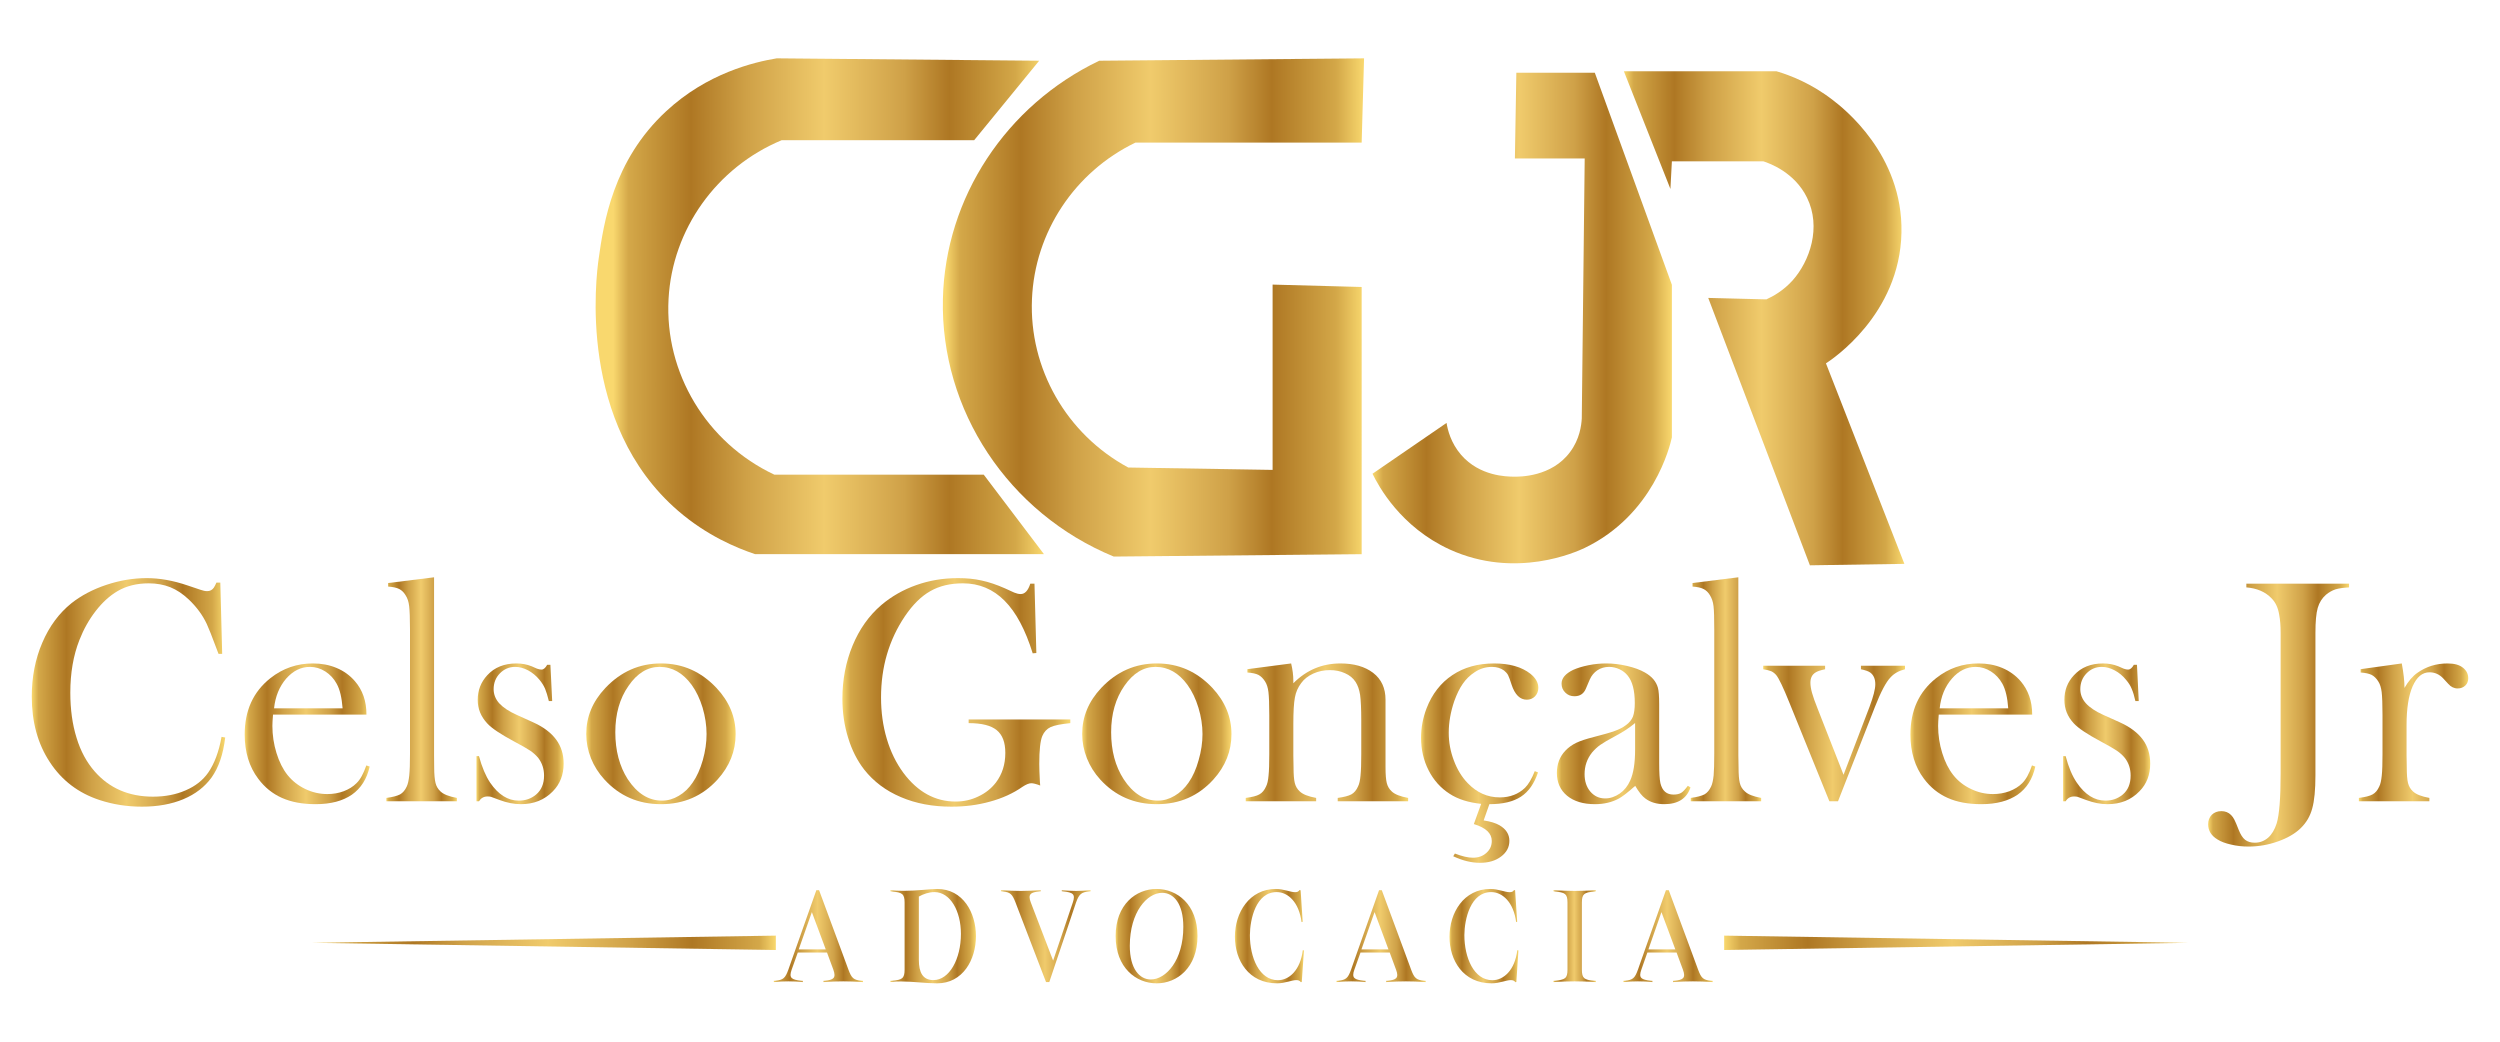
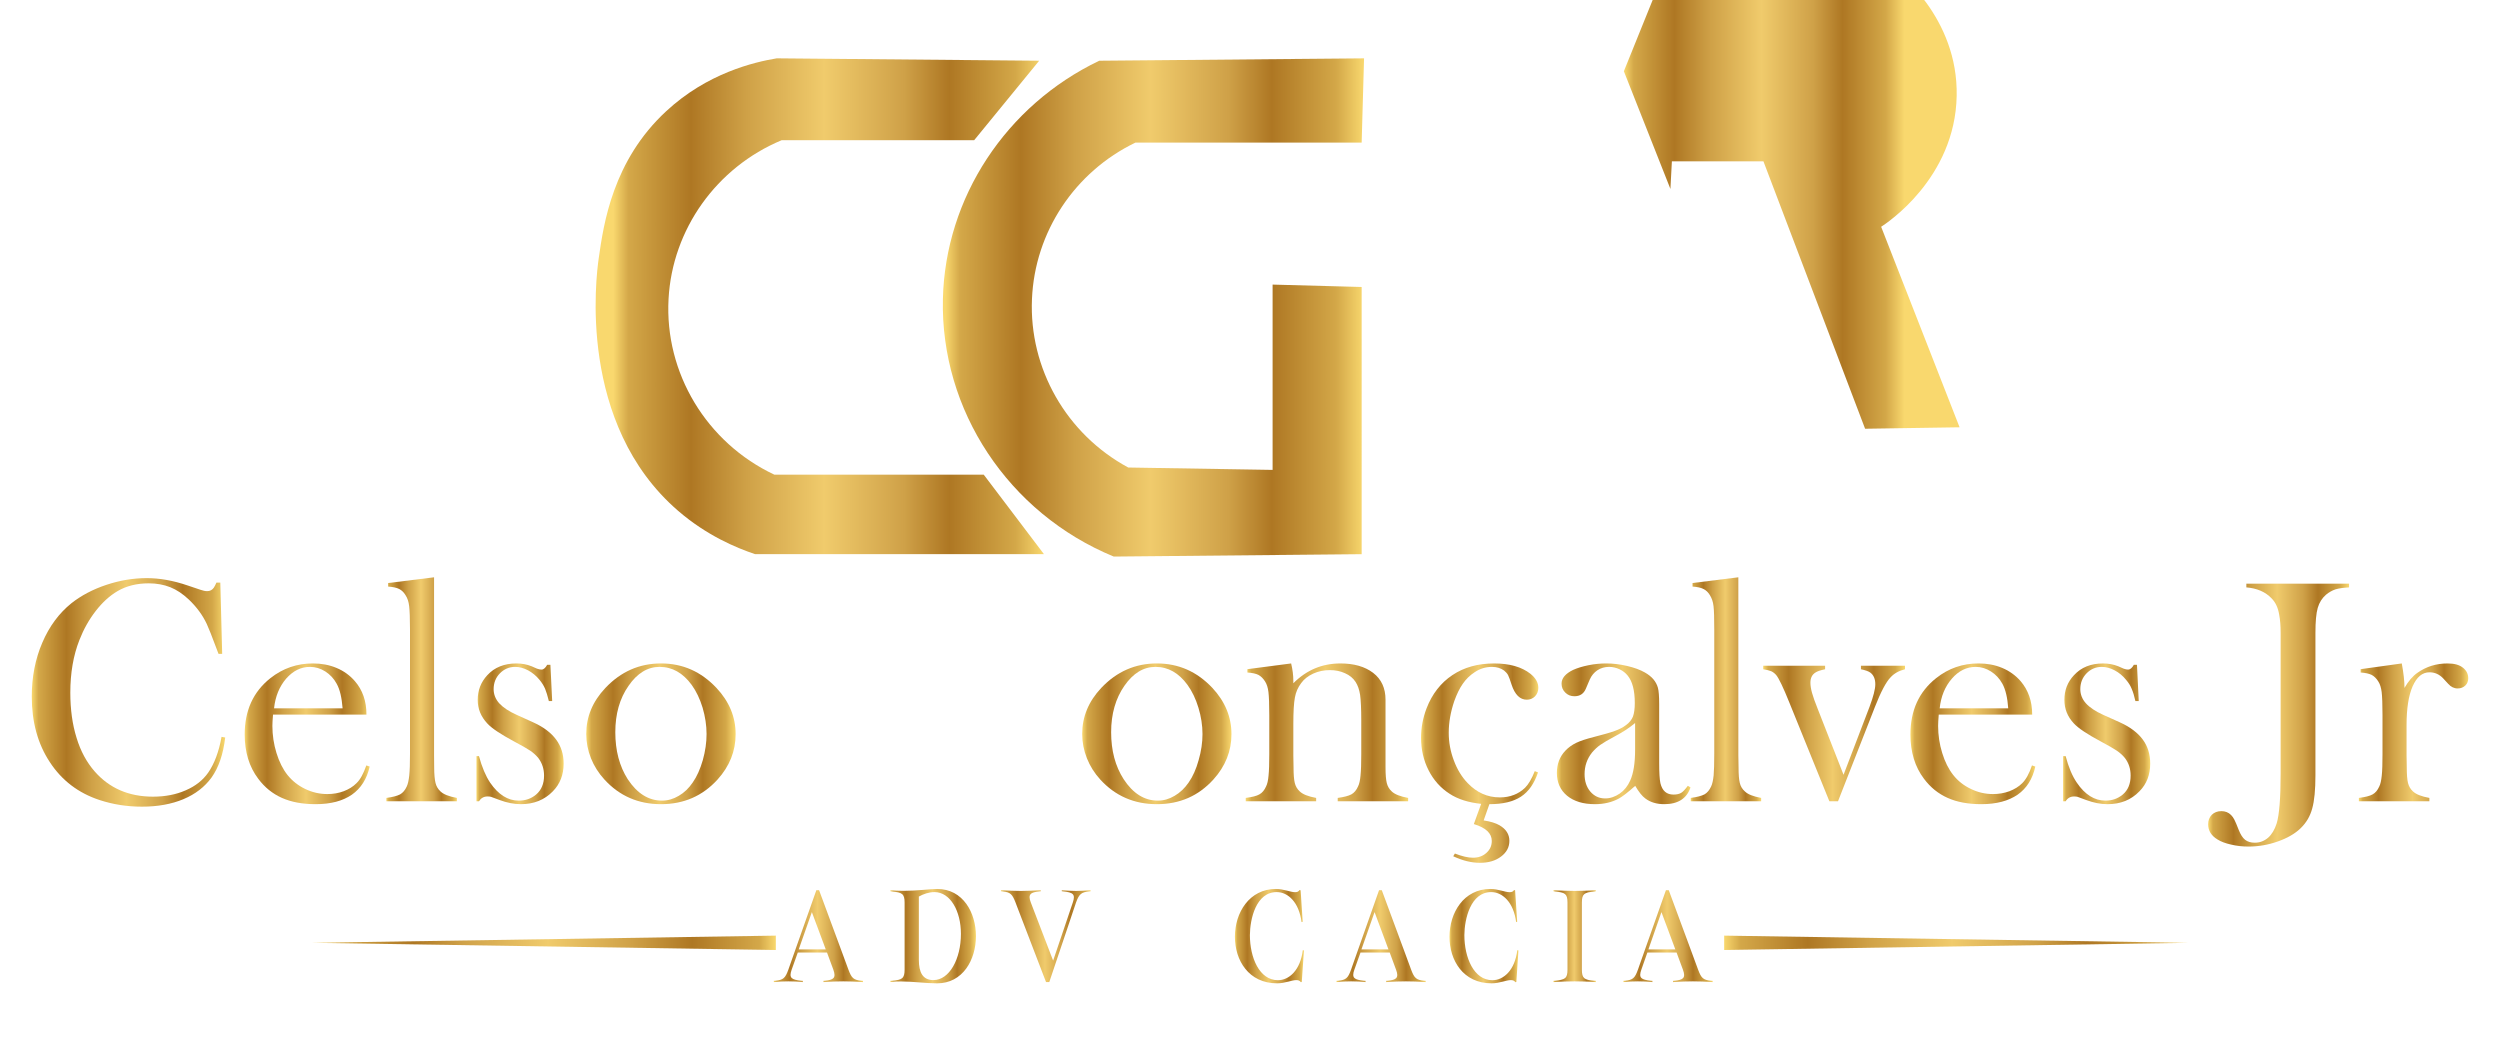
<svg xmlns="http://www.w3.org/2000/svg" xmlns:xlink="http://www.w3.org/1999/xlink" xml:space="preserve" width="240px" height="100px" version="1.0" style="shape-rendering:geometricPrecision; text-rendering:geometricPrecision; image-rendering:optimizeQuality; fill-rule:evenodd; clip-rule:evenodd" viewBox="0 0 240 100">
  <defs>
    <style type="text/css">
   
    .fil0 {fill:none}
    .fil14 {fill:none;fill-rule:nonzero}
    .fil30 {fill:url(#id0)}
    .fil25 {fill:url(#id1)}
    .fil26 {fill:url(#id2)}
    .fil10 {fill:url(#id3)}
    .fil7 {fill:url(#id4)}
    .fil20 {fill:url(#id5)}
    .fil3 {fill:url(#id6)}
    .fil15 {fill:url(#id7)}
    .fil12 {fill:url(#id8)}
    .fil32 {fill:url(#id9)}
    .fil31 {fill:url(#id10)}
    .fil4 {fill:url(#id11)}
    .fil24 {fill:url(#id12)}
    .fil13 {fill:url(#id13)}
    .fil27 {fill:url(#id14)}
    .fil29 {fill:url(#id15)}
    .fil28 {fill:url(#id16)}
    .fil9 {fill:url(#id17)}
    .fil19 {fill:url(#id18)}
    .fil17 {fill:url(#id19)}
    .fil6 {fill:url(#id20)}
    .fil18 {fill:url(#id21)}
    .fil22 {fill:url(#id22)}
    .fil5 {fill:url(#id23)}
    .fil16 {fill:url(#id24)}
    .fil21 {fill:url(#id25)}
    .fil23 {fill:url(#id26)}
    .fil11 {fill:url(#id27)}
    .fil8 {fill:url(#id28)}
    .fil2 {fill:url(#id29)}
    .fil1 {fill:url(#id30)}
   
  </style>
    <linearGradient id="id0" gradientUnits="userSpaceOnUse" x1="198.05" y1="70.44" x2="206.42" y2="70.44">
      <stop offset="0" style="stop-opacity:1; stop-color:#F9D86E" />
      <stop offset="0.035" style="stop-opacity:1; stop-color:#D4A849" />
      <stop offset="0.18" style="stop-opacity:1; stop-color:#AE7723" />
      <stop offset="0.31" style="stop-opacity:1; stop-color:#CFA147" />
      <stop offset="0.49" style="stop-opacity:1; stop-color:#F0CB6C" />
      <stop offset="0.675" style="stop-opacity:1; stop-color:#CFA148" />
      <stop offset="0.78" style="stop-opacity:1; stop-color:#AE7723" />
      <stop offset="0.933" style="stop-opacity:1; stop-color:#D3A748" />
      <stop offset="1" style="stop-opacity:1; stop-color:#F9D86E" />
    </linearGradient>
    <linearGradient id="id1" gradientUnits="userSpaceOnUse" xlink:href="#id0" x1="136.42" y1="73.26" x2="147.68" y2="73.26">
  </linearGradient>
    <linearGradient id="id2" gradientUnits="userSpaceOnUse" xlink:href="#id0" x1="149.46" y1="70.44" x2="162.29" y2="70.44">
  </linearGradient>
    <linearGradient id="id3" gradientUnits="userSpaceOnUse" xlink:href="#id0" x1="128.3" y1="89.87" x2="136.87" y2="89.87">
  </linearGradient>
    <linearGradient id="id4" gradientUnits="userSpaceOnUse" xlink:href="#id0" x1="96.09" y1="89.87" x2="104.7" y2="89.87">
  </linearGradient>
    <linearGradient id="id5" gradientUnits="userSpaceOnUse" xlink:href="#id0" x1="45.74" y1="70.44" x2="54.11" y2="70.44">
  </linearGradient>
    <linearGradient id="id6" gradientUnits="userSpaceOnUse" xlink:href="#id0" x1="131.76" y1="29.76" x2="160.5" y2="29.76">
  </linearGradient>
    <linearGradient id="id7" gradientUnits="userSpaceOnUse" xlink:href="#id0" x1="165.52" y1="90.51" x2="210.11" y2="90.51">
  </linearGradient>
    <linearGradient id="id8" gradientUnits="userSpaceOnUse" xlink:href="#id0" x1="149.13" y1="89.87" x2="153.2" y2="89.87">
  </linearGradient>
    <linearGradient id="id9" gradientUnits="userSpaceOnUse" xlink:href="#id0" x1="226.45" y1="70.3" x2="236.95" y2="70.3">
  </linearGradient>
    <linearGradient id="id10" gradientUnits="userSpaceOnUse" xlink:href="#id0" x1="211.98" y1="68.65" x2="225.51" y2="68.65">
  </linearGradient>
    <linearGradient id="id11" gradientUnits="userSpaceOnUse" xlink:href="#id0" x1="155.89" y1="30.55" x2="182.82" y2="30.55">
  </linearGradient>
    <linearGradient id="id12" gradientUnits="userSpaceOnUse" xlink:href="#id0" x1="119.59" y1="70.3" x2="135.18" y2="70.3">
  </linearGradient>
    <linearGradient id="id13" gradientUnits="userSpaceOnUse" xlink:href="#id0" x1="155.84" y1="89.87" x2="164.42" y2="89.87">
  </linearGradient>
    <linearGradient id="id14" gradientUnits="userSpaceOnUse" xlink:href="#id0" x1="162.31" y1="66.17" x2="169.07" y2="66.17">
  </linearGradient>
    <linearGradient id="id15" gradientUnits="userSpaceOnUse" xlink:href="#id0" x1="183.4" y1="70.44" x2="195.39" y2="70.44">
  </linearGradient>
    <linearGradient id="id16" gradientUnits="userSpaceOnUse" xlink:href="#id0" x1="169.27" y1="70.42" x2="182.87" y2="70.42">
  </linearGradient>
    <linearGradient id="id17" gradientUnits="userSpaceOnUse" xlink:href="#id0" x1="118.55" y1="89.87" x2="125.18" y2="89.87">
  </linearGradient>
    <linearGradient id="id18" gradientUnits="userSpaceOnUse" xlink:href="#id0" x1="37.09" y1="66.17" x2="43.86" y2="66.17">
  </linearGradient>
    <linearGradient id="id19" gradientUnits="userSpaceOnUse" xlink:href="#id0" x1="3.05" y1="66.47" x2="21.62" y2="66.47">
  </linearGradient>
    <linearGradient id="id20" gradientUnits="userSpaceOnUse" xlink:href="#id0" x1="85.49" y1="89.87" x2="93.69" y2="89.87">
  </linearGradient>
    <linearGradient id="id21" gradientUnits="userSpaceOnUse" xlink:href="#id0" x1="23.49" y1="70.44" x2="35.49" y2="70.44">
  </linearGradient>
    <linearGradient id="id22" gradientUnits="userSpaceOnUse" xlink:href="#id0" x1="80.87" y1="66.47" x2="102.75" y2="66.47">
  </linearGradient>
    <linearGradient id="id23" gradientUnits="userSpaceOnUse" xlink:href="#id0" x1="74.28" y1="89.87" x2="82.85" y2="89.87">
  </linearGradient>
    <linearGradient id="id24" gradientUnits="userSpaceOnUse" xlink:href="#id0" x1="74.48" y1="90.51" x2="29.89" y2="90.51">
  </linearGradient>
    <linearGradient id="id25" gradientUnits="userSpaceOnUse" xlink:href="#id0" x1="56.28" y1="70.44" x2="70.62" y2="70.44">
  </linearGradient>
    <linearGradient id="id26" gradientUnits="userSpaceOnUse" xlink:href="#id0" x1="103.89" y1="70.44" x2="118.22" y2="70.44">
  </linearGradient>
    <linearGradient id="id27" gradientUnits="userSpaceOnUse" xlink:href="#id0" x1="139.15" y1="89.87" x2="145.77" y2="89.87">
  </linearGradient>
    <linearGradient id="id28" gradientUnits="userSpaceOnUse" xlink:href="#id0" x1="107.1" y1="89.87" x2="114.96" y2="89.87">
  </linearGradient>
    <linearGradient id="id29" gradientUnits="userSpaceOnUse" xlink:href="#id0" x1="90.75" y1="29.51" x2="130.95" y2="29.51">
  </linearGradient>
    <linearGradient id="id30" gradientUnits="userSpaceOnUse" xlink:href="#id0" x1="58.88" y1="29.4" x2="100.22" y2="29.4">
  </linearGradient>
  </defs>
  <g id="Camada_x0020_1">
    <rect class="fil0" width="240" height="100" />
    <g id="_2409301060464">
      <path class="fil1" d="M63.95 10.68c-5.13,4.75 -6,10.8 -6.47,14.1 -0.26,1.79 -2.07,15.9 7.62,24.26 2.75,2.37 5.58,3.55 7.39,4.16l27.73 0c-1.93,-2.55 -3.85,-5.09 -5.78,-7.63l-20.1 0c-6.52,-3.07 -10.55,-9.77 -10.16,-16.87 0.36,-6.68 4.6,-12.63 10.86,-15.24l18.48 0 6.24 -7.63c-8.4,-0.08 -16.79,-0.15 -25.19,-0.23 -2.17,0.36 -6.68,1.42 -10.62,5.08z" />
      <path class="fil2" d="M105.53 5.83c-8.95,4.28 -14.79,13.15 -15.01,22.87 -0.25,10.67 6.28,20.56 16.4,24.73 7.93,-0.08 15.87,-0.16 23.8,-0.23l0 -25.65c-2.85,-0.08 -5.7,-0.16 -8.55,-0.23l0 17.79c-4.62,-0.08 -9.24,-0.15 -13.86,-0.23 -5.93,-3.2 -9.53,-9.5 -9.24,-16.18 0.27,-6.42 4.1,-12.2 9.93,-15.01l21.72 0c0.08,-2.7 0.15,-5.4 0.23,-8.09 -8.47,0.08 -16.94,0.15 -25.42,0.23z" />
-       <path class="fil3" d="M160.5 41.99l0 -14.65c-2.47,-6.79 -4.93,-13.58 -7.4,-20.36l-7.53 0c-0.05,2.74 -0.09,5.48 -0.14,8.23l6.7 0c-0.1,8.32 -0.19,16.64 -0.28,24.97 -0.04,0.66 -0.2,1.98 -1.12,3.21 -1.78,2.41 -4.86,2.38 -5.44,2.37 -0.63,-0.01 -3.23,-0.03 -5.02,-2.09 -1,-1.16 -1.3,-2.43 -1.4,-3.07 -2.37,1.63 -4.74,3.25 -7.11,4.88 0.59,1.2 2.69,5.1 7.39,7.26 6.36,2.91 12.23,0.22 12.98,-0.14 6.61,-3.18 8.19,-9.79 8.37,-10.61z" />
-       <path class="fil4" d="M155.89 6.84c1.49,3.76 2.98,7.53 4.47,11.3l0.14 -2.65 8.79 0c0.59,0.19 2.99,1.05 4.18,3.48 1.4,2.85 0.27,6.1 -1.39,7.96 -0.87,0.96 -1.84,1.51 -2.51,1.81 -1.86,-0.05 -3.72,-0.09 -5.58,-0.14l9.76 25.67c3.02,-0.05 6.05,-0.09 9.07,-0.14 -2.51,-6.42 -5.02,-12.83 -7.53,-19.25 0.52,-0.33 7.1,-4.65 7.25,-12.56 0.15,-7.5 -5.62,-11.97 -6.56,-12.69 -2.05,-1.6 -4.09,-2.39 -5.44,-2.79l-14.65 0z" />
+       <path class="fil4" d="M155.89 6.84c1.49,3.76 2.98,7.53 4.47,11.3l0.14 -2.65 8.79 0l9.76 25.67c3.02,-0.05 6.05,-0.09 9.07,-0.14 -2.51,-6.42 -5.02,-12.83 -7.53,-19.25 0.52,-0.33 7.1,-4.65 7.25,-12.56 0.15,-7.5 -5.62,-11.97 -6.56,-12.69 -2.05,-1.6 -4.09,-2.39 -5.44,-2.79l-14.65 0z" />
      <path class="fil5" d="M78.37 85.46l-2.69 7.63c-0.29,0.81 -0.49,0.99 -1.25,1.06l-0.15 0.01 0.01 0.12c0.53,-0.05 0.96,-0.07 1.39,-0.07 0.43,0 0.87,0.02 1.4,0.07l-0.01 -0.12 -0.15 -0.01c-0.92,-0.1 -1.21,-0.25 -0.92,-1.06l0.59 -1.65 2.8 0 0.61 1.65c0.29,0.81 0.01,0.98 -0.81,1.06l-0.14 0.01 0 0.12c0.75,-0.05 1.33,-0.07 1.9,-0.07 0.58,0 1.16,0.02 1.9,0.07l-0.01 -0.12 -0.14 -0.01c-0.76,-0.07 -0.95,-0.25 -1.25,-1.06l-2.82 -7.63 -0.26 0zm-0.43 2.1l1.33 3.58 -2.59 0 1.26 -3.58z" />
      <path class="fil6" d="M86.73 85.52c-0.42,0 -0.84,-0.02 -1.25,-0.06l0 0.1 0.16 0.03c0.95,0.08 1.2,0.21 1.2,1.05l0 6.45c0,0.85 -0.25,0.98 -1.2,1.06l-0.16 0.01 0 0.12c0.33,-0.05 0.68,-0.06 1.03,-0.06 1.14,0 2.38,0.18 3.45,0.18 2.47,0 3.73,-2.26 3.73,-4.53 0,-2.23 -1.22,-4.53 -3.73,-4.53 -0.62,0 -1.89,0.18 -3.23,0.18zm1.48 6.63l0 -6.08c0.41,-0.23 0.95,-0.43 1.5,-0.43 1.51,0 2.54,1.81 2.54,4.01 0,2.41 -1.11,4.44 -2.64,4.44 -1.03,0 -1.4,-0.74 -1.4,-1.94z" />
      <path class="fil7" d="M100.42 94.28l0.31 0 2.57 -7.64c0.29,-0.81 0.51,-0.99 1.25,-1.06l0.15 -0.02 -0.01 -0.1c-0.53,0.04 -0.96,0.07 -1.37,0.07 -0.43,0 -0.87,-0.03 -1.39,-0.07l0 0.1 0.14 0.02c0.93,0.09 1.2,0.25 0.92,1.06l-1.89 5.58 -2.14 -5.58c-0.31,-0.8 -0.01,-0.98 0.8,-1.06l0.16 -0.02 -0.01 -0.1c-0.76,0.04 -1.33,0.07 -1.9,0.07 -0.59,0 -1.16,-0.03 -1.92,-0.07l0.01 0.1 0.16 0.02c0.74,0.07 0.92,0.26 1.23,1.06l2.93 7.64z" />
-       <path class="fil8" d="M107.1 89.86c0,3.05 1.97,4.54 3.94,4.54 1.96,0 3.92,-1.51 3.92,-4.54 0,-3.03 -1.96,-4.52 -3.93,-4.52 -1.96,0 -3.93,1.48 -3.93,4.52zm1.36 0.93c0.01,-3.25 1.67,-5.08 3.11,-5.08 1.09,0 2.03,1.03 2.03,3.26 0.01,3.23 -1.68,5.06 -3.12,5.06 -1.08,0 -2.02,-1.02 -2.02,-3.24z" />
      <path class="fil9" d="M118.55 89.93c0,2.26 1.32,4.47 4.06,4.47 0.74,0 1.41,-0.31 1.84,-0.31 0.19,0 0.33,0.05 0.43,0.2l0.09 -0.02 0.21 -3.03 -0.11 -0.02c-0.23,1.9 -1.3,2.88 -2.39,2.88 -1.78,0 -2.69,-2.17 -2.69,-4.33 0.01,-1.53 0.58,-4.13 2.57,-4.13 1.09,0 2.15,0.98 2.39,2.88l0.11 -0.03 -0.2 -3.02 -0.1 -0.03c-0.1,0.16 -0.24,0.21 -0.43,0.21 -0.44,0 -1.1,-0.31 -1.84,-0.31 -2.55,0 -3.94,2.27 -3.94,4.59z" />
      <path class="fil10" d="M132.39 85.46l-2.69 7.63c-0.29,0.81 -0.49,0.99 -1.24,1.06l-0.16 0.01 0.01 0.12c0.53,-0.05 0.96,-0.07 1.39,-0.07 0.43,0 0.87,0.02 1.4,0.07l-0.01 -0.12 -0.15 -0.01c-0.92,-0.1 -1.21,-0.25 -0.92,-1.06l0.59 -1.65 2.8 0 0.61 1.65c0.3,0.81 0.01,0.98 -0.8,1.06l-0.15 0.01 0 0.12c0.75,-0.05 1.33,-0.07 1.9,-0.07 0.58,0 1.16,0.02 1.9,0.07l-0.01 -0.12 -0.14 -0.01c-0.75,-0.07 -0.95,-0.25 -1.25,-1.06l-2.82 -7.63 -0.26 0zm-0.43 2.1l1.33 3.58 -2.59 0 1.26 -3.58z" />
      <path class="fil11" d="M139.15 89.93c0,2.26 1.31,4.47 4.05,4.47 0.74,0 1.41,-0.31 1.84,-0.31 0.19,0 0.34,0.05 0.43,0.2l0.1 -0.02 0.2 -3.03 -0.11 -0.02c-0.22,1.9 -1.3,2.88 -2.39,2.88 -1.78,0 -2.69,-2.17 -2.69,-4.33 0.01,-1.53 0.59,-4.13 2.57,-4.13 1.09,0 2.16,0.98 2.4,2.88l0.1 -0.03 -0.2 -3.02 -0.1 -0.03c-0.09,0.16 -0.23,0.21 -0.43,0.21 -0.44,0 -1.1,-0.31 -1.84,-0.31 -2.55,0 -3.93,2.27 -3.93,4.59z" />
      <path class="fil12" d="M149.13 85.46l0 0.1 0.16 0.03c0.94,0.08 1.19,0.21 1.19,1.05l0 6.45c0,0.85 -0.25,0.96 -1.19,1.06l-0.16 0.01 0 0.12c0.81,-0.05 1.43,-0.07 2.04,-0.07 0.62,0 1.24,0.02 2.03,0.07l0 -0.12 -0.14 -0.01c-0.96,-0.08 -1.2,-0.21 -1.2,-1.06l0 -6.45c0,-0.84 0.24,-0.97 1.2,-1.05l0.14 -0.03 0 -0.1c-0.79,0.04 -1.41,0.07 -2.03,0.07 -0.61,0 -1.23,-0.03 -2.04,-0.07z" />
      <path class="fil13" d="M159.93 85.46l-2.69 7.63c-0.29,0.81 -0.49,0.99 -1.24,1.06l-0.16 0.01 0.02 0.12c0.52,-0.05 0.95,-0.07 1.38,-0.07 0.43,0 0.87,0.02 1.4,0.07l-0.01 -0.12 -0.14 -0.01c-0.92,-0.1 -1.21,-0.25 -0.92,-1.06l0.58 -1.65 2.8 0 0.61 1.65c0.3,0.81 0.01,0.98 -0.8,1.06l-0.15 0.01 0 0.12c0.76,-0.05 1.33,-0.07 1.91,-0.07 0.57,0 1.16,0.02 1.9,0.07l-0.01 -0.12 -0.15 -0.01c-0.75,-0.07 -0.94,-0.25 -1.24,-1.06l-2.82 -7.63 -0.27 0zm-0.43 2.1l1.33 3.58 -2.58 0 1.25 -3.58z" />
      <path class="fil14" d="M165.52 90.51l44.59 0" />
      <path class="fil15" d="M165.52 89.82l0 1.38 44.59 -0.69 -44.59 -0.69z" />
      <path class="fil14" d="M74.48 90.51l-44.59 0" />
      <path class="fil16" d="M74.48 91.2l0 -1.38 -44.59 0.69 44.59 0.69z" />
      <path class="fil17" d="M10.2 56.15c-1.29,0.43 -2.4,1.02 -3.33,1.75 -1.2,0.96 -2.14,2.23 -2.81,3.8 -0.68,1.58 -1.01,3.3 -1.01,5.17 0,2.44 0.57,4.53 1.73,6.29 1.15,1.76 2.75,2.98 4.8,3.65 1.29,0.42 2.63,0.63 4.04,0.63 1.51,0 2.84,-0.24 3.99,-0.72 1.14,-0.48 2.04,-1.17 2.7,-2.08 0.68,-0.95 1.12,-2.23 1.31,-3.84l-0.35 -0.06c-0.26,1.44 -0.69,2.58 -1.28,3.43 -0.51,0.73 -1.23,1.3 -2.16,1.7 -0.93,0.41 -1.98,0.61 -3.14,0.61 -2.32,0 -4.19,-0.81 -5.6,-2.42 -0.76,-0.87 -1.35,-1.94 -1.74,-3.23 -0.4,-1.28 -0.6,-2.73 -0.6,-4.33 0,-1.89 0.29,-3.57 0.87,-5.05 0.41,-1.05 0.94,-1.99 1.58,-2.81 0.64,-0.82 1.33,-1.45 2.08,-1.89 0.85,-0.5 1.85,-0.75 3,-0.75 0.76,0 1.45,0.13 2.06,0.37 0.62,0.25 1.21,0.64 1.78,1.18 0.75,0.71 1.33,1.5 1.73,2.35 0.22,0.49 0.51,1.21 0.87,2.19 0.06,0.16 0.15,0.38 0.26,0.68l0.35 0 -0.18 -6.84 -0.37 0c-0.1,0.23 -0.19,0.4 -0.26,0.5 -0.16,0.22 -0.37,0.32 -0.63,0.32 -0.18,0 -0.39,-0.04 -0.64,-0.13l-1.25 -0.42c-1.38,-0.47 -2.69,-0.7 -3.92,-0.7 -1.3,0 -2.59,0.22 -3.88,0.65z" />
      <path class="fil18" d="M25.95 65.11c-1.64,1.3 -2.46,3.1 -2.46,5.4 0,1.68 0.43,3.1 1.3,4.25 0.62,0.83 1.38,1.44 2.28,1.84 0.9,0.4 1.97,0.6 3.23,0.6 1.45,0 2.61,-0.31 3.48,-0.91 0.87,-0.61 1.44,-1.51 1.71,-2.7l-0.32 -0.11c-0.27,0.78 -0.58,1.36 -0.95,1.71 -0.33,0.33 -0.73,0.58 -1.23,0.77 -0.49,0.18 -1.01,0.27 -1.56,0.27 -0.74,0 -1.45,-0.16 -2.13,-0.49 -0.67,-0.32 -1.24,-0.77 -1.7,-1.34 -0.45,-0.57 -0.8,-1.27 -1.06,-2.12 -0.26,-0.84 -0.39,-1.71 -0.39,-2.6 0,-0.22 0.02,-0.58 0.06,-1.08l8.97 0c0,-1.29 -0.37,-2.36 -1.12,-3.22 -0.48,-0.55 -1.06,-0.97 -1.76,-1.26 -0.69,-0.29 -1.44,-0.43 -2.26,-0.43 -1.53,0 -2.89,0.47 -4.09,1.42zm1.52 0.04c0.66,-0.75 1.42,-1.13 2.29,-1.13 0.52,0 1.01,0.15 1.47,0.44 0.45,0.29 0.82,0.68 1.09,1.18 0.31,0.55 0.49,1.34 0.57,2.36l-6.58 0c0.12,-1.14 0.51,-2.09 1.16,-2.85z" />
      <path class="fil19" d="M37.09 76.92l6.77 0 0 -0.32c-0.77,-0.14 -1.29,-0.35 -1.58,-0.63 -0.23,-0.21 -0.39,-0.48 -0.47,-0.8 -0.08,-0.32 -0.13,-0.83 -0.13,-1.52l-0.01 -1.16 0 -17.07 -4.41 0.55 0 0.34c0.46,0.03 0.81,0.11 1.06,0.23 0.24,0.12 0.45,0.32 0.62,0.61 0.18,0.27 0.29,0.61 0.34,1.04 0.05,0.43 0.08,1.16 0.08,2.2l0 11.99c0,0.9 -0.02,1.58 -0.07,2.06 -0.05,0.47 -0.13,0.83 -0.24,1.06 -0.16,0.36 -0.38,0.61 -0.64,0.76 -0.27,0.14 -0.7,0.26 -1.32,0.34l0 0.32z" />
      <path class="fil20" d="M45.74 72.59l0 4.33 0.24 0c0.19,-0.3 0.46,-0.46 0.82,-0.46 0.14,0 0.26,0.01 0.35,0.04 0.09,0.03 0.36,0.13 0.81,0.3 0.69,0.26 1.38,0.4 2.05,0.4 1.24,0 2.26,-0.41 3.06,-1.23 0.69,-0.7 1.04,-1.59 1.04,-2.66 0,-0.89 -0.24,-1.66 -0.72,-2.31 -0.48,-0.65 -1.2,-1.2 -2.17,-1.64l-1.61 -0.73c-0.76,-0.34 -1.31,-0.71 -1.68,-1.11 -0.36,-0.4 -0.54,-0.86 -0.54,-1.36 0,-0.6 0.2,-1.11 0.6,-1.52 0.41,-0.41 0.89,-0.62 1.46,-0.62 0.41,0 0.82,0.11 1.24,0.33 0.41,0.22 0.78,0.52 1.1,0.91 0.23,0.28 0.41,0.56 0.54,0.86 0.12,0.29 0.24,0.69 0.36,1.18l0.32 0 -0.17 -3.48 -0.31 0c-0.17,0.31 -0.35,0.46 -0.55,0.46 -0.12,0 -0.26,-0.03 -0.43,-0.09l-0.52 -0.23c-0.45,-0.18 -0.93,-0.27 -1.45,-0.27 -1.16,0 -2.1,0.37 -2.8,1.13 -0.61,0.66 -0.92,1.45 -0.92,2.37 0,0.86 0.31,1.61 0.92,2.26 0.42,0.46 1.28,1.03 2.56,1.72 0.73,0.39 1.26,0.69 1.57,0.9 0.31,0.21 0.56,0.45 0.77,0.7 0.36,0.48 0.55,1.04 0.55,1.69 0,0.78 -0.26,1.39 -0.77,1.82 -0.46,0.39 -1.02,0.58 -1.66,0.58 -1.05,0 -1.96,-0.58 -2.75,-1.73 -0.42,-0.63 -0.78,-1.48 -1.07,-2.54l-0.24 0z" />
      <path class="fil21" d="M58.12 66.04c-1.23,1.3 -1.84,2.77 -1.84,4.42 0,0.8 0.15,1.57 0.45,2.33 0.3,0.75 0.74,1.44 1.3,2.05 1.44,1.57 3.25,2.36 5.43,2.36 2.18,0 3.99,-0.79 5.42,-2.36 1.16,-1.28 1.74,-2.73 1.74,-4.36 0,-1.65 -0.61,-3.13 -1.84,-4.44 -1.48,-1.57 -3.25,-2.35 -5.32,-2.35 -2.07,0 -3.85,0.78 -5.34,2.35zm2.14 8.76c-0.79,-1.24 -1.19,-2.74 -1.19,-4.51 0,-1.75 0.42,-3.24 1.27,-4.45 0.83,-1.21 1.83,-1.82 2.98,-1.82 1.21,0 2.24,0.58 3.08,1.73 0.44,0.61 0.79,1.34 1.05,2.19 0.25,0.85 0.38,1.7 0.38,2.53 0,0.81 -0.12,1.64 -0.36,2.5 -0.25,0.86 -0.57,1.58 -0.97,2.15 -0.37,0.55 -0.82,0.98 -1.34,1.28 -0.52,0.31 -1.06,0.46 -1.61,0.46 -1.29,0 -2.39,-0.69 -3.29,-2.06z" />
-       <path class="fil22" d="M102.75 69.42l0 -0.35 -9.76 0 0 0.35c1.26,0 2.16,0.23 2.7,0.68 0.55,0.45 0.82,1.17 0.82,2.18 0,1.1 -0.3,2.04 -0.9,2.84 -0.44,0.57 -1,1.02 -1.69,1.34 -0.68,0.33 -1.41,0.49 -2.18,0.49 -1.97,0 -3.64,-0.92 -5.01,-2.75 -0.7,-0.95 -1.24,-2.05 -1.6,-3.28 -0.37,-1.24 -0.55,-2.56 -0.55,-3.96 0,-2.93 0.76,-5.53 2.29,-7.8 0.76,-1.12 1.57,-1.92 2.44,-2.41 0.87,-0.5 1.92,-0.75 3.13,-0.75 1.56,0 2.89,0.56 3.99,1.66 1.11,1.11 2.01,2.8 2.71,5.06l0.35 -0.03 -0.18 -6.66 -0.4 0c-0.21,0.67 -0.52,1 -0.93,1 -0.18,0 -0.39,-0.05 -0.61,-0.14l-0.9 -0.41c-0.79,-0.35 -1.53,-0.6 -2.23,-0.75 -0.7,-0.16 -1.46,-0.23 -2.27,-0.23 -1.41,0 -2.75,0.22 -4.01,0.67 -1.27,0.45 -2.38,1.09 -3.35,1.91 -1.19,1.02 -2.11,2.32 -2.76,3.89 -0.65,1.57 -0.98,3.27 -0.98,5.1 0,1.32 0.18,2.58 0.55,3.76 0.36,1.18 0.88,2.2 1.55,3.06 0.9,1.14 2.07,2.02 3.51,2.63 1.44,0.62 3.06,0.92 4.86,0.92 1.31,0 2.54,-0.16 3.72,-0.49 1.17,-0.32 2.2,-0.79 3.09,-1.41 0.35,-0.23 0.63,-0.35 0.85,-0.35 0.19,0 0.47,0.07 0.86,0.22l-0.03 -0.36c-0.04,-0.77 -0.06,-1.34 -0.06,-1.71 0,-1.34 0.1,-2.23 0.29,-2.68 0.17,-0.4 0.44,-0.69 0.8,-0.86 0.37,-0.17 1,-0.29 1.89,-0.38z" />
      <path class="fil23" d="M105.72 66.04c-1.22,1.3 -1.83,2.77 -1.83,4.42 0,0.8 0.15,1.57 0.45,2.33 0.3,0.75 0.73,1.44 1.29,2.05 1.44,1.57 3.25,2.36 5.43,2.36 2.19,0 3.99,-0.79 5.42,-2.36 1.16,-1.28 1.74,-2.73 1.74,-4.36 0,-1.65 -0.61,-3.13 -1.83,-4.44 -1.48,-1.57 -3.26,-2.35 -5.33,-2.35 -2.07,0 -3.85,0.78 -5.34,2.35zm2.15 8.76c-0.8,-1.24 -1.2,-2.74 -1.2,-4.51 0,-1.75 0.43,-3.24 1.27,-4.45 0.84,-1.21 1.83,-1.82 2.99,-1.82 1.21,0 2.23,0.58 3.07,1.73 0.44,0.61 0.79,1.34 1.05,2.19 0.26,0.85 0.39,1.7 0.39,2.53 0,0.81 -0.12,1.64 -0.37,2.5 -0.24,0.86 -0.56,1.58 -0.96,2.15 -0.38,0.55 -0.83,0.98 -1.35,1.28 -0.52,0.31 -1.05,0.46 -1.61,0.46 -1.29,0 -2.39,-0.69 -3.28,-2.06z" />
      <path class="fil24" d="M119.59 76.92l6.76 0 0 -0.32c-0.77,-0.14 -1.29,-0.35 -1.58,-0.63 -0.23,-0.21 -0.39,-0.48 -0.47,-0.8 -0.08,-0.32 -0.12,-0.83 -0.12,-1.52l-0.02 -1.13 0 -3c0,-1.19 0.05,-2.04 0.15,-2.56 0.09,-0.51 0.29,-0.97 0.6,-1.38 0.28,-0.39 0.67,-0.69 1.17,-0.92 0.49,-0.22 1.02,-0.33 1.59,-0.33 0.53,0 1.02,0.1 1.45,0.3 0.44,0.19 0.78,0.47 1.01,0.83 0.21,0.32 0.36,0.73 0.44,1.25 0.07,0.52 0.11,1.34 0.11,2.45l0 3.24c0,0.88 -0.02,1.56 -0.07,2.04 -0.04,0.47 -0.12,0.83 -0.24,1.06 -0.16,0.36 -0.37,0.61 -0.64,0.76 -0.26,0.14 -0.7,0.26 -1.31,0.34l0 0.32 6.76 0 0 -0.32c-0.77,-0.14 -1.29,-0.35 -1.58,-0.63 -0.23,-0.21 -0.39,-0.48 -0.47,-0.8 -0.08,-0.32 -0.12,-0.83 -0.12,-1.52l0 -6.48c0,-1.11 -0.4,-1.97 -1.18,-2.57 -0.8,-0.61 -1.85,-0.91 -3.15,-0.91 -1.75,0 -3.25,0.63 -4.52,1.9l0 -0.24c0,-0.52 -0.07,-1.07 -0.21,-1.66l-4.2 0.55 0 0.32c0.46,0.03 0.82,0.11 1.06,0.23 0.24,0.13 0.45,0.34 0.63,0.62 0.17,0.26 0.28,0.61 0.33,1.03 0.05,0.42 0.08,1.15 0.08,2.2l0 3.76c0,0.89 -0.02,1.57 -0.07,2.05 -0.04,0.47 -0.12,0.82 -0.24,1.05 -0.16,0.36 -0.37,0.61 -0.64,0.76 -0.26,0.15 -0.7,0.26 -1.31,0.34l0 0.32z" />
      <path class="fil25" d="M139.43 64.81c-1.12,0.75 -1.95,1.81 -2.48,3.19 -0.35,0.91 -0.53,1.85 -0.53,2.82 0,1.14 0.24,2.18 0.72,3.12 0.48,0.95 1.15,1.7 2.02,2.26 0.79,0.52 1.81,0.84 3.03,0.97l-0.7 1.94c1.15,0.35 1.72,0.89 1.72,1.62 0,0.46 -0.17,0.84 -0.52,1.15 -0.34,0.31 -0.77,0.46 -1.29,0.46 -0.46,0 -1.03,-0.13 -1.73,-0.4l-0.16 0.26c0.9,0.42 1.75,0.63 2.57,0.63 0.82,0 1.49,-0.2 2.02,-0.6 0.53,-0.4 0.8,-0.9 0.8,-1.51 0,-0.63 -0.32,-1.12 -0.94,-1.49 -0.36,-0.21 -0.87,-0.37 -1.53,-0.47l0.55 -1.56c1.29,0 2.3,-0.24 3.03,-0.72 0.74,-0.48 1.28,-1.26 1.64,-2.33l-0.31 -0.12c-0.29,0.73 -0.6,1.26 -0.93,1.59 -0.64,0.62 -1.45,0.93 -2.43,0.93 -1.18,0 -2.21,-0.46 -3.08,-1.37 -0.56,-0.58 -1.01,-1.31 -1.33,-2.18 -0.33,-0.86 -0.49,-1.75 -0.49,-2.66 0,-0.99 0.18,-2 0.53,-3.03 0.24,-0.67 0.51,-1.23 0.82,-1.67 0.31,-0.45 0.69,-0.82 1.14,-1.11 0.5,-0.34 1.06,-0.51 1.66,-0.51 0.46,0 0.84,0.12 1.16,0.35 0.16,0.13 0.29,0.27 0.38,0.43 0.08,0.16 0.2,0.47 0.34,0.92 0.32,0.97 0.81,1.45 1.47,1.45 0.3,0 0.57,-0.11 0.78,-0.32 0.21,-0.22 0.32,-0.5 0.32,-0.82 0,-0.49 -0.25,-0.94 -0.76,-1.35 -0.84,-0.66 -2,-0.99 -3.48,-0.99 -1.55,0 -2.89,0.37 -4.01,1.12z" />
      <path class="fil26" d="M152.5 63.86c-0.59,0.12 -1.08,0.27 -1.48,0.45 -0.74,0.36 -1.11,0.8 -1.11,1.32 0,0.34 0.12,0.63 0.36,0.86 0.23,0.23 0.52,0.35 0.87,0.35 0.53,0 0.9,-0.24 1.1,-0.72l0.38 -0.89c0.17,-0.38 0.41,-0.67 0.74,-0.89 0.32,-0.21 0.7,-0.32 1.11,-0.32 0.35,0 0.69,0.08 1.01,0.23 0.32,0.15 0.58,0.36 0.78,0.61 0.45,0.55 0.68,1.43 0.68,2.62 0,0.56 -0.06,1 -0.18,1.32 -0.13,0.31 -0.35,0.59 -0.68,0.82 -0.28,0.22 -0.64,0.4 -1.06,0.55 -0.43,0.16 -1.08,0.34 -1.97,0.57 -0.75,0.19 -1.33,0.38 -1.73,0.57 -0.39,0.19 -0.75,0.44 -1.05,0.76 -0.54,0.57 -0.81,1.28 -0.81,2.13 0,0.92 0.33,1.65 0.98,2.19 0.66,0.54 1.55,0.81 2.68,0.81 0.88,0 1.65,-0.19 2.31,-0.55 0.35,-0.2 0.87,-0.6 1.55,-1.21 0.34,0.58 0.66,0.99 0.98,1.22 0.48,0.36 1.08,0.54 1.81,0.54 1.32,0 2.16,-0.54 2.52,-1.61l-0.26 -0.15c-0.24,0.33 -0.45,0.56 -0.63,0.67 -0.18,0.11 -0.43,0.17 -0.74,0.17 -0.67,0 -1.08,-0.36 -1.26,-1.09 -0.08,-0.35 -0.12,-1 -0.12,-1.96l0 -5.66c0,-0.72 -0.04,-1.24 -0.12,-1.54 -0.17,-0.61 -0.58,-1.09 -1.25,-1.47 -0.45,-0.26 -1.03,-0.47 -1.71,-0.63 -0.69,-0.16 -1.35,-0.24 -1.98,-0.24 -0.56,0 -1.13,0.05 -1.72,0.17zm0.17 12.13c-0.37,-0.44 -0.55,-1 -0.55,-1.67 0,-0.79 0.24,-1.47 0.71,-2.07 0.24,-0.28 0.5,-0.53 0.78,-0.73 0.29,-0.2 0.8,-0.51 1.54,-0.9 0.66,-0.35 1.27,-0.75 1.82,-1.21l0 2.55c0,1.3 -0.16,2.29 -0.47,2.97 -0.23,0.52 -0.56,0.94 -1,1.25 -0.45,0.31 -0.92,0.47 -1.41,0.47 -0.57,0 -1.04,-0.22 -1.42,-0.66z" />
      <path class="fil27" d="M162.31 76.92l6.76 0 0 -0.32c-0.76,-0.14 -1.29,-0.35 -1.57,-0.63 -0.24,-0.21 -0.4,-0.48 -0.48,-0.8 -0.08,-0.32 -0.12,-0.83 -0.12,-1.52l-0.02 -1.16 0 -17.07 -4.4 0.55 0 0.34c0.46,0.03 0.81,0.11 1.05,0.23 0.25,0.12 0.46,0.32 0.63,0.61 0.17,0.27 0.29,0.61 0.34,1.04 0.05,0.43 0.07,1.16 0.07,2.2l0 11.99c0,0.9 -0.02,1.58 -0.06,2.06 -0.05,0.47 -0.13,0.83 -0.24,1.06 -0.17,0.36 -0.38,0.61 -0.64,0.76 -0.27,0.14 -0.71,0.26 -1.32,0.34l0 0.32z" />
      <path class="fil28" d="M182.88 64.25l0 -0.34 -4.23 0 0 0.34c0.44,0.09 0.74,0.2 0.9,0.32 0.32,0.24 0.48,0.61 0.48,1.12 0,0.47 -0.19,1.18 -0.55,2.15l-2.5 6.54 -2.46 -6.28c-0.28,-0.7 -0.47,-1.23 -0.57,-1.6 -0.1,-0.37 -0.15,-0.69 -0.15,-0.96 0,-0.45 0.16,-0.78 0.49,-0.98 0.16,-0.11 0.47,-0.22 0.92,-0.31l0 -0.34 -5.94 0 0 0.34c0.34,0.05 0.59,0.12 0.77,0.19 0.17,0.08 0.33,0.2 0.47,0.36 0.26,0.31 0.68,1.19 1.27,2.65l3.84 9.47 0.83 0 3.53 -9.02c0.57,-1.46 1.08,-2.43 1.52,-2.88 0.34,-0.37 0.8,-0.63 1.38,-0.77z" />
      <path class="fil29" d="M185.86 65.11c-1.64,1.3 -2.46,3.1 -2.46,5.4 0,1.68 0.43,3.1 1.3,4.25 0.62,0.83 1.38,1.44 2.28,1.84 0.89,0.4 1.97,0.6 3.22,0.6 1.45,0 2.61,-0.31 3.49,-0.91 0.87,-0.61 1.44,-1.51 1.7,-2.7l-0.32 -0.11c-0.26,0.78 -0.58,1.36 -0.94,1.71 -0.33,0.33 -0.74,0.58 -1.23,0.77 -0.5,0.18 -1.02,0.27 -1.57,0.27 -0.74,0 -1.45,-0.16 -2.12,-0.49 -0.68,-0.32 -1.25,-0.77 -1.7,-1.34 -0.45,-0.57 -0.8,-1.27 -1.06,-2.12 -0.26,-0.84 -0.39,-1.71 -0.39,-2.6 0,-0.22 0.02,-0.58 0.06,-1.08l8.97 0c0,-1.29 -0.38,-2.36 -1.12,-3.22 -0.48,-0.55 -1.07,-0.97 -1.76,-1.26 -0.69,-0.29 -1.45,-0.43 -2.27,-0.43 -1.53,0 -2.89,0.47 -4.08,1.42zm1.52 0.04c0.65,-0.75 1.42,-1.13 2.29,-1.13 0.52,0 1,0.15 1.46,0.44 0.46,0.29 0.82,0.68 1.1,1.18 0.3,0.55 0.49,1.34 0.56,2.36l-6.58 0c0.12,-1.14 0.51,-2.09 1.17,-2.85z" />
      <path class="fil30" d="M199.1 64.82c-0.62,0.66 -0.92,1.45 -0.92,2.37 0,0.86 0.3,1.61 0.91,2.26 0.43,0.46 1.28,1.03 2.57,1.72 0.73,0.39 1.25,0.69 1.56,0.9 0.31,0.21 0.57,0.45 0.77,0.7 0.37,0.48 0.55,1.04 0.55,1.69 0,0.78 -0.25,1.39 -0.76,1.82 -0.47,0.39 -1.02,0.58 -1.66,0.58 -1.05,0 -1.97,-0.58 -2.75,-1.73 -0.43,-0.63 -0.79,-1.48 -1.07,-2.54l-0.24 0 0 4.33 0.24 0c0.18,-0.3 0.45,-0.46 0.81,-0.46 0.14,0 0.26,0.01 0.35,0.04 0.09,0.03 0.36,0.13 0.81,0.3 0.7,0.26 1.38,0.4 2.05,0.4 1.25,0 2.27,-0.41 3.06,-1.23 0.7,-0.7 1.04,-1.59 1.04,-2.66 0,-0.89 -0.23,-1.66 -0.71,-2.31 -0.48,-0.65 -1.2,-1.2 -2.17,-1.64l-1.62 -0.73c-0.75,-0.34 -1.31,-0.71 -1.67,-1.11 -0.36,-0.4 -0.54,-0.86 -0.54,-1.36 0,-0.6 0.2,-1.11 0.6,-1.52 0.4,-0.41 0.89,-0.62 1.46,-0.62 0.4,0 0.82,0.11 1.23,0.33 0.42,0.22 0.79,0.52 1.1,0.91 0.24,0.28 0.42,0.56 0.54,0.86 0.13,0.29 0.25,0.69 0.36,1.18l0.32 0 -0.17 -3.48 -0.3 0c-0.17,0.31 -0.36,0.46 -0.55,0.46 -0.12,0 -0.27,-0.03 -0.43,-0.09l-0.52 -0.23c-0.45,-0.18 -0.93,-0.27 -1.46,-0.27 -1.16,0 -2.09,0.37 -2.79,1.13z" />
      <path class="fil31" d="M225.51 56.39l0 -0.36 -9.86 0 0 0.36c1.02,0.08 1.83,0.43 2.42,1.05 0.38,0.38 0.62,0.9 0.73,1.56 0.1,0.52 0.14,1.1 0.14,1.75l0 13.54c0,2.35 -0.13,3.93 -0.38,4.76 -0.19,0.6 -0.47,1.06 -0.83,1.38 -0.37,0.31 -0.79,0.47 -1.28,0.47 -0.38,0 -0.69,-0.1 -0.92,-0.28 -0.24,-0.19 -0.44,-0.51 -0.61,-0.94 -0.19,-0.48 -0.32,-0.81 -0.42,-0.99 -0.09,-0.18 -0.2,-0.33 -0.32,-0.45 -0.25,-0.25 -0.56,-0.37 -0.93,-0.37 -0.38,0 -0.68,0.12 -0.92,0.35 -0.23,0.24 -0.35,0.54 -0.35,0.91 0,0.61 0.3,1.1 0.9,1.46 0.33,0.21 0.76,0.37 1.3,0.49 0.54,0.13 1.1,0.19 1.67,0.19 0.96,0 1.9,-0.16 2.82,-0.49 0.91,-0.32 1.64,-0.74 2.18,-1.26 0.55,-0.53 0.92,-1.16 1.12,-1.9 0.21,-0.74 0.31,-1.81 0.31,-3.19l0 -13.67c0,-1.08 0.07,-1.88 0.22,-2.4 0.15,-0.52 0.42,-0.94 0.8,-1.27 0.28,-0.23 0.58,-0.4 0.9,-0.51 0.33,-0.1 0.77,-0.16 1.31,-0.19z" />
      <path class="fil32" d="M226.45 76.92l6.77 0 0 -0.32c-0.77,-0.14 -1.29,-0.35 -1.58,-0.63 -0.23,-0.21 -0.39,-0.48 -0.47,-0.8 -0.08,-0.32 -0.12,-0.83 -0.12,-1.52l-0.02 -1.16 0 -2.86c0,-1.6 0.19,-2.85 0.58,-3.74 0.39,-0.9 0.93,-1.35 1.62,-1.35 0.51,0 0.96,0.2 1.33,0.6l0.48 0.52c0.25,0.28 0.55,0.43 0.9,0.43 0.3,0 0.54,-0.1 0.73,-0.28 0.19,-0.18 0.28,-0.42 0.28,-0.7 0,-0.39 -0.16,-0.72 -0.47,-0.98 -0.35,-0.3 -0.85,-0.44 -1.52,-0.44 -1.08,0 -2.04,0.3 -2.89,0.9 -0.46,0.32 -0.87,0.81 -1.24,1.45 0,-0.65 -0.09,-1.44 -0.26,-2.35l-3.95 0.55 0 0.32c0.46,0.03 0.81,0.11 1.06,0.23 0.24,0.13 0.45,0.34 0.63,0.62 0.17,0.26 0.28,0.61 0.33,1.03 0.05,0.42 0.08,1.15 0.08,2.2l0 3.76c0,0.89 -0.02,1.57 -0.07,2.05 -0.05,0.47 -0.12,0.82 -0.24,1.05 -0.16,0.36 -0.37,0.61 -0.64,0.76 -0.27,0.15 -0.7,0.26 -1.32,0.34l0 0.32z" />
    </g>
  </g>
</svg>